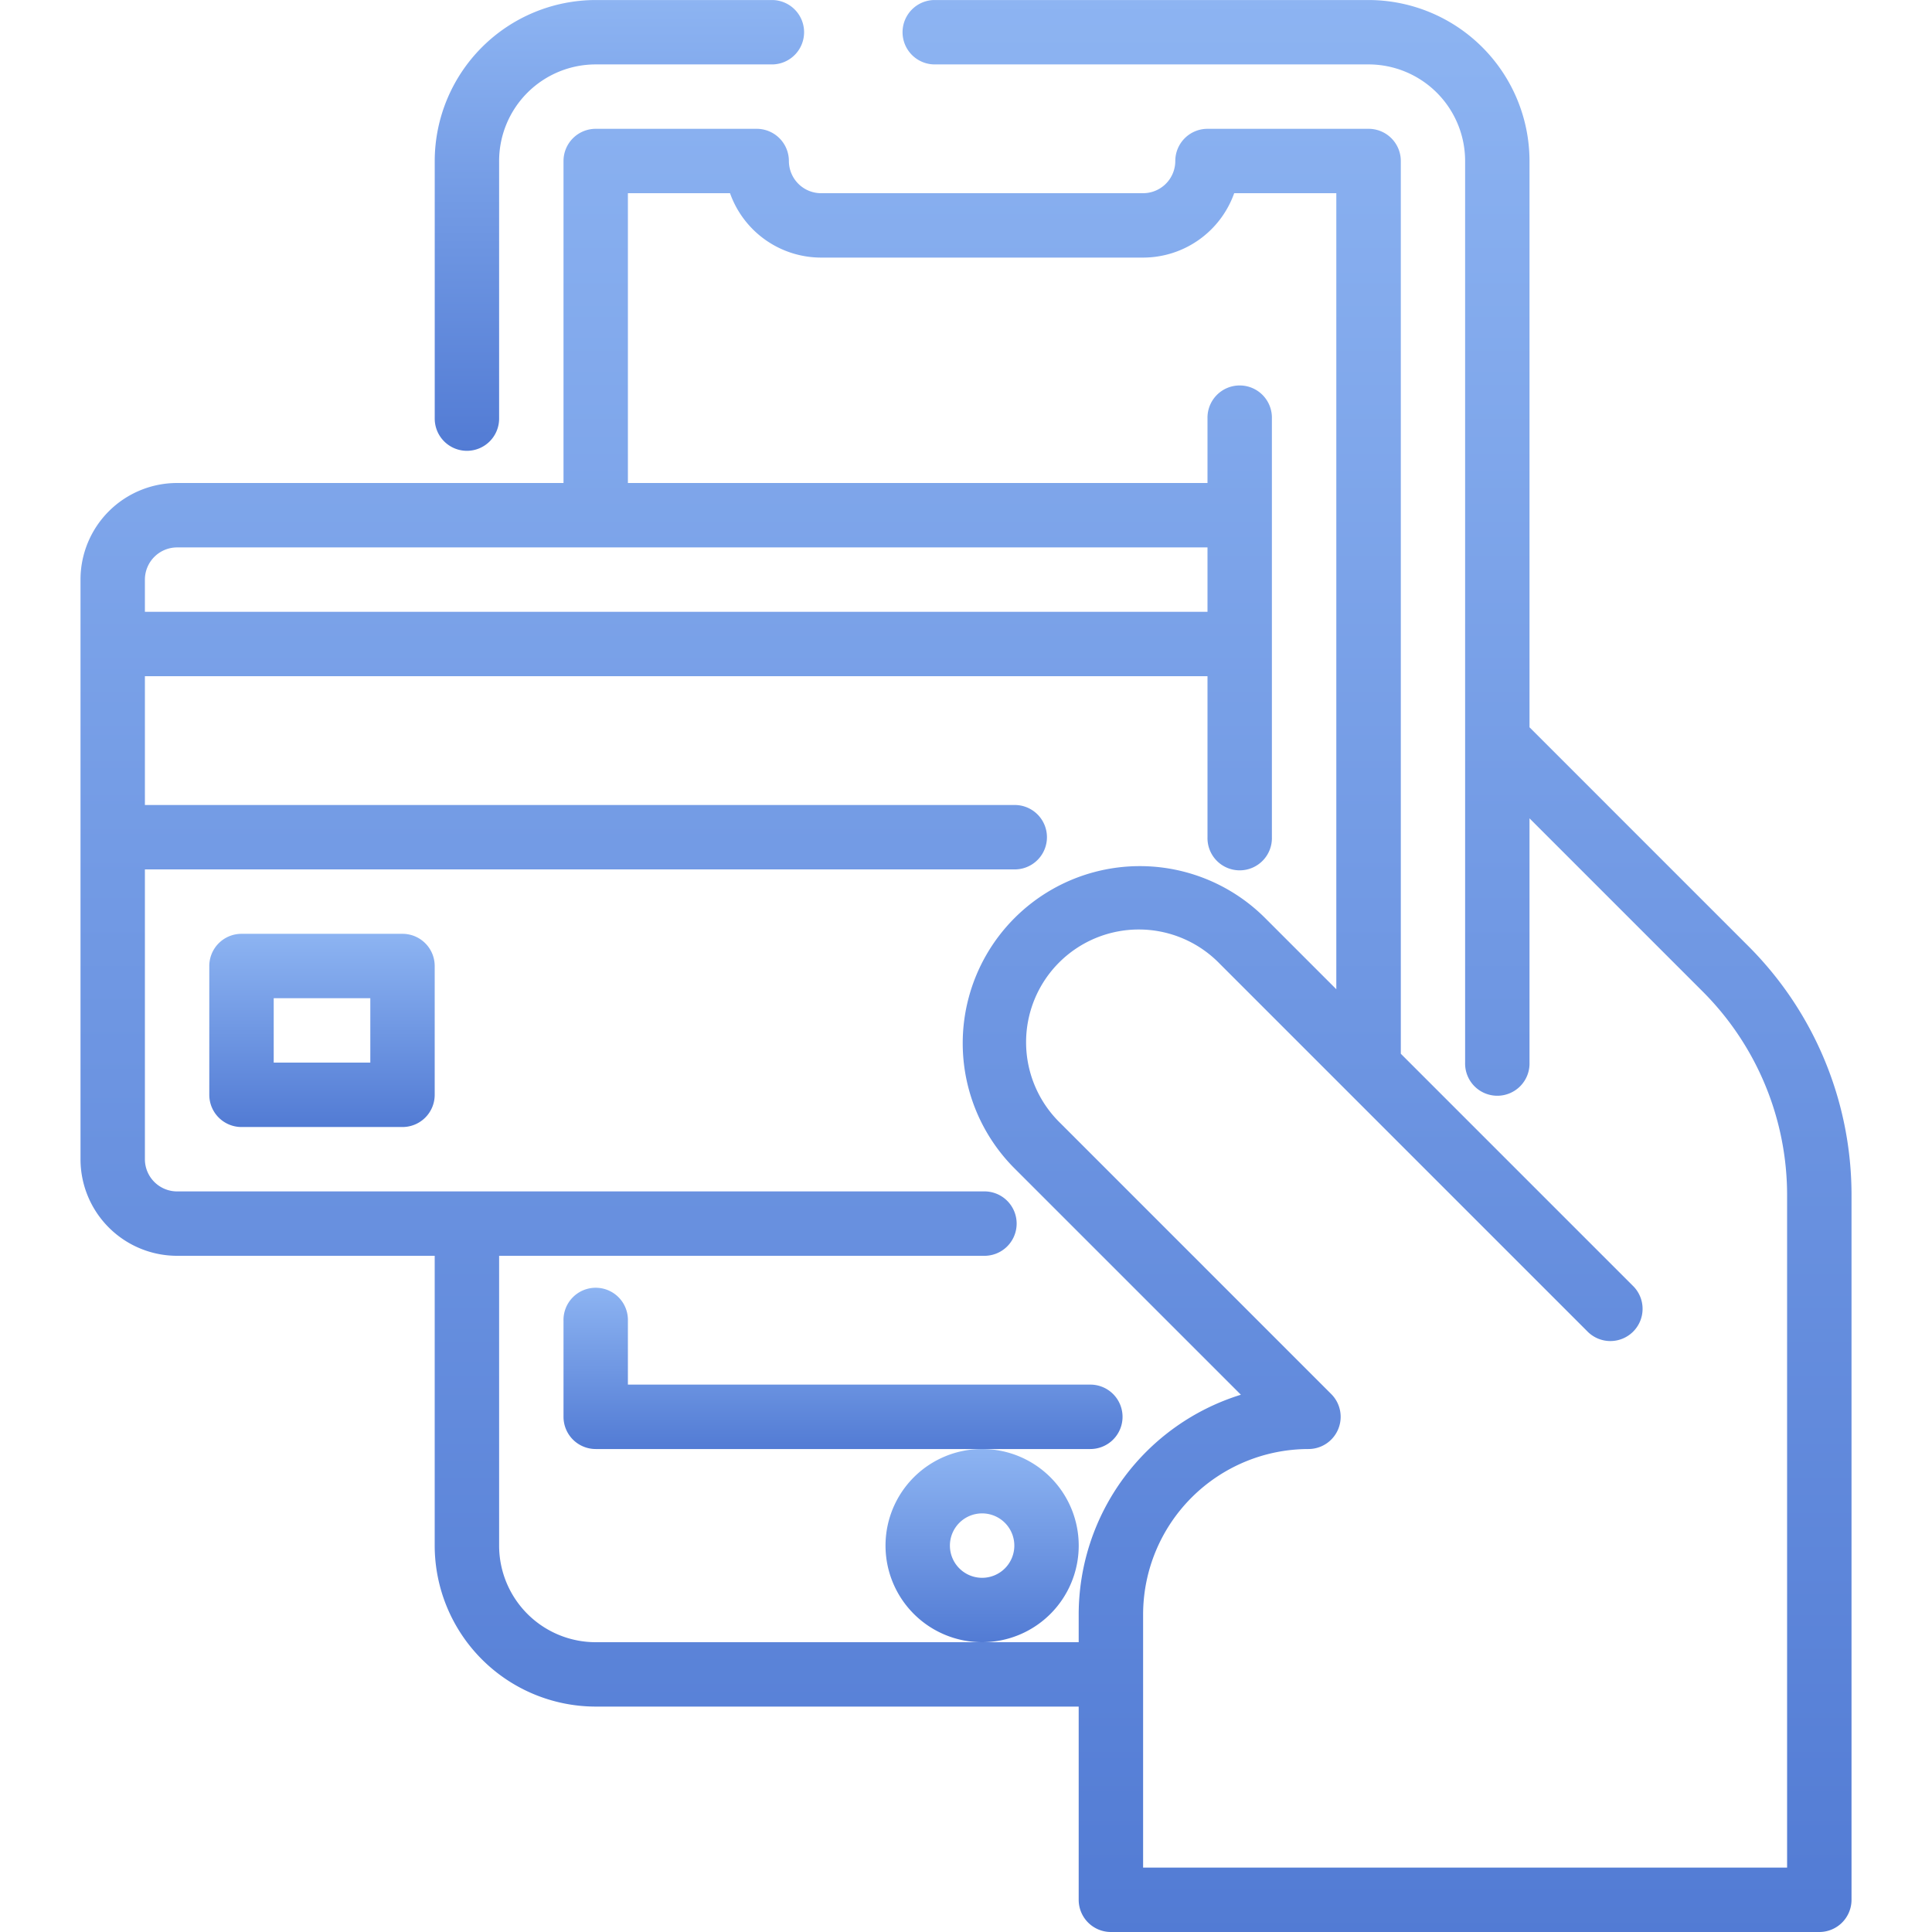
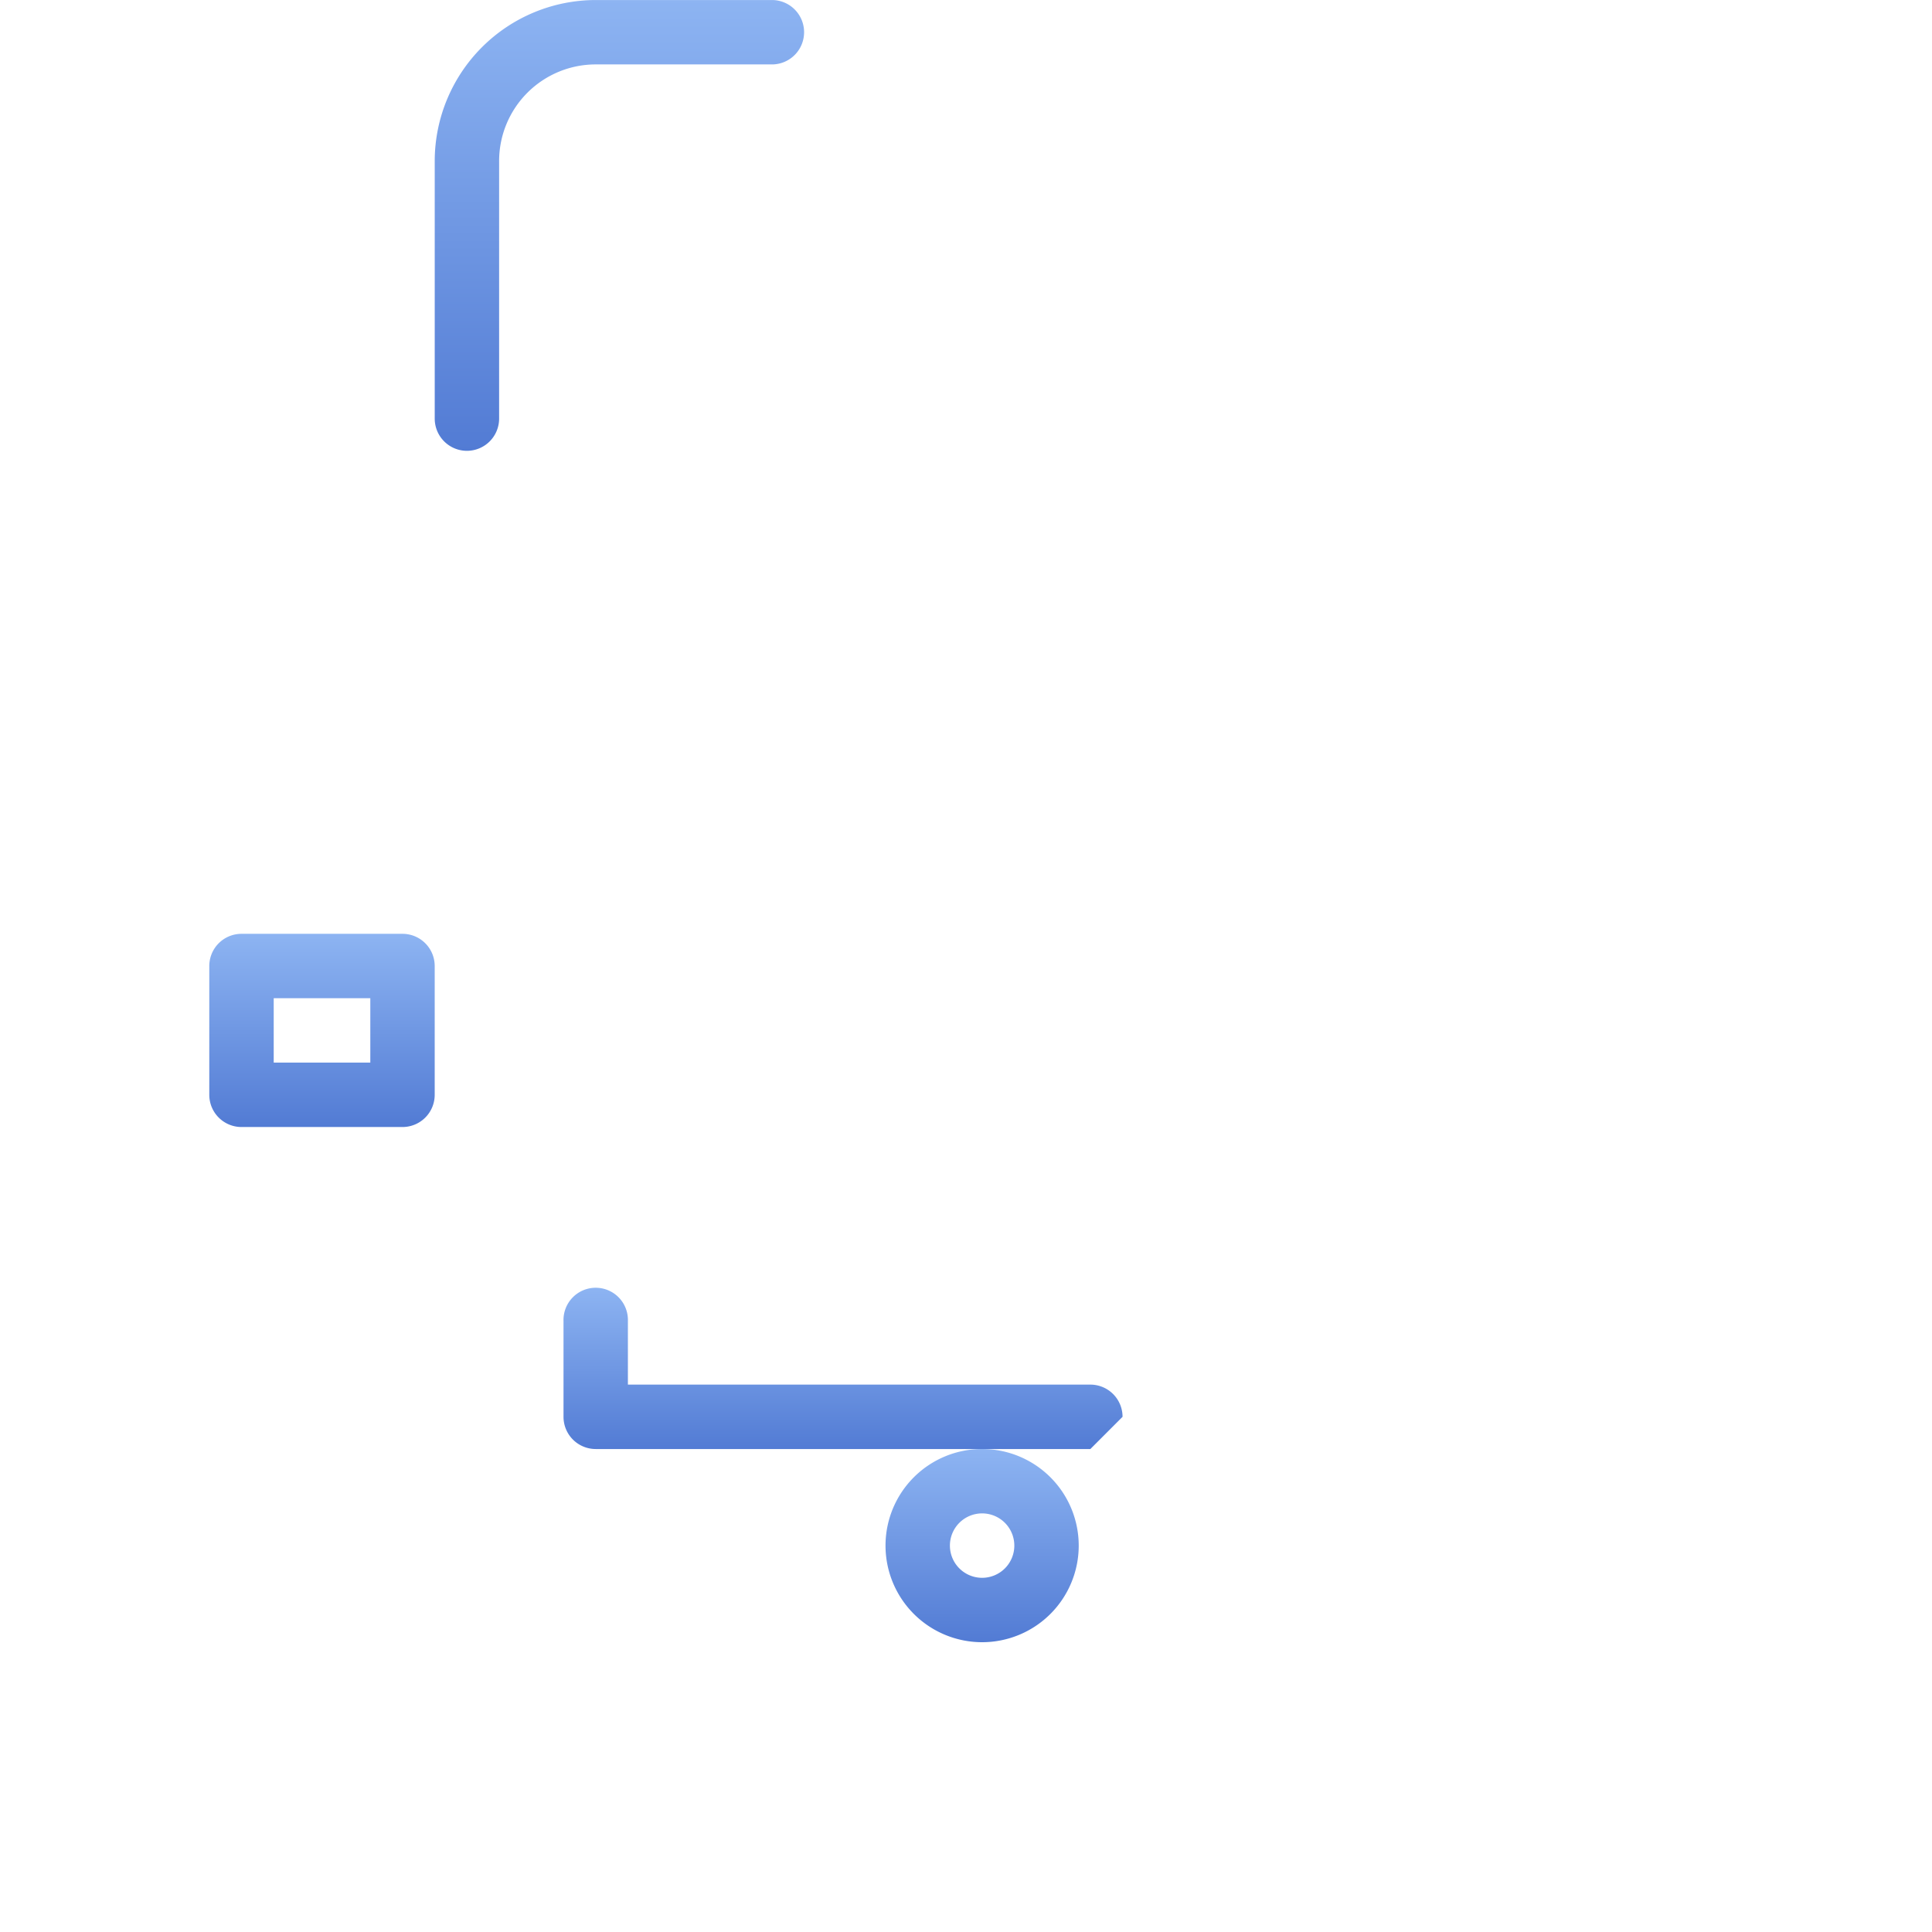
<svg xmlns="http://www.w3.org/2000/svg" width="70" height="70" viewBox="0 0 70 70">
  <defs>
    <linearGradient id="linear-gradient" x1="0.5" x2="0.5" y2="1" gradientUnits="objectBoundingBox">
      <stop offset="0" stop-color="#8db4f2" />
      <stop offset="1" stop-color="#527bd4" />
    </linearGradient>
    <clipPath id="clip-path">
      <rect id="Прямоугольник_175" data-name="Прямоугольник 175" width="70" height="70" fill="url(#linear-gradient)" />
    </clipPath>
  </defs>
  <g id="u6_4" clip-path="url(#clip-path)">
    <g id="outline" transform="translate(-2.333 -2.333)">
      <path id="Контур_407" data-name="Контур 407" d="M19.25,18.667A1.167,1.167,0,0,0,20.417,17.5V8.167a3.5,3.5,0,0,1,3.5-3.5h6.417a1.167,1.167,0,0,0,0-2.333H23.917a5.84,5.84,0,0,0-5.833,5.833V17.5A1.167,1.167,0,0,0,19.25,18.667Z" fill="url(#linear-gradient)" />
-       <path id="Контур_408" data-name="Контур 408" d="M43.005,53.667A1.167,1.167,0,0,0,41.839,52.5H25.083V50.192a1.167,1.167,0,1,0-2.333,0v3.475a1.167,1.167,0,0,0,1.167,1.167H41.839A1.167,1.167,0,0,0,43.005,53.667Z" fill="url(#linear-gradient)" />
-       <path id="Контур_409" data-name="Контур 409" d="M65.658,36.592,57.75,28.684V8.167a5.84,5.84,0,0,0-5.833-5.833H36.167a1.167,1.167,0,0,0,0,2.333h15.75a3.5,3.5,0,0,1,3.5,3.5V40.833a1.167,1.167,0,1,0,2.333,0v-8.85l6.258,6.258a10.431,10.431,0,0,1,3.075,7.424V70H43.75V60.826a6,6,0,0,1,5.992-5.992,1.167,1.167,0,0,0,.825-1.991L40.75,43.025a4.084,4.084,0,1,1,5.775-5.775L59.837,50.562a1.167,1.167,0,1,0,1.65-1.65l-8.4-8.4V8.167A1.167,1.167,0,0,0,51.917,7H46.083a1.167,1.167,0,0,0-1.167,1.167A1.168,1.168,0,0,1,43.75,9.333H32.083a1.168,1.168,0,0,1-1.167-1.167A1.167,1.167,0,0,0,29.75,7H23.917A1.167,1.167,0,0,0,22.75,8.167V19.833h-14a3.5,3.5,0,0,0-3.5,3.5v21a3.5,3.5,0,0,0,3.5,3.5h9.333v10.5a5.84,5.84,0,0,0,5.833,5.833h17.5v7a1.167,1.167,0,0,0,1.167,1.167H68.25a1.167,1.167,0,0,0,1.167-1.167v-25.5a12.748,12.748,0,0,0-3.759-9.074ZM8.75,22.167H46.083V24.5H7.583V23.333A1.168,1.168,0,0,1,8.75,22.167ZM37.917,61.833h-14a3.5,3.5,0,0,1-3.5-3.5v-10.5h17.55a1.167,1.167,0,1,0,0-2.333H8.75a1.168,1.168,0,0,1-1.167-1.167v-10.5h31.55a1.167,1.167,0,0,0,0-2.333H7.583V26.833h38.5v5.833a1.167,1.167,0,1,0,2.333,0V17.5a1.167,1.167,0,1,0-2.333,0v2.333h-21V9.333h3.7a3.506,3.506,0,0,0,3.3,2.333H43.75a3.506,3.506,0,0,0,3.3-2.333h3.7V38.175L48.175,35.6A6.417,6.417,0,1,0,39.1,44.675l8.193,8.192a8.342,8.342,0,0,0-5.877,7.958v1.008Z" fill="url(#linear-gradient)" />
+       <path id="Контур_408" data-name="Контур 408" d="M43.005,53.667A1.167,1.167,0,0,0,41.839,52.5H25.083V50.192a1.167,1.167,0,1,0-2.333,0v3.475a1.167,1.167,0,0,0,1.167,1.167H41.839Z" fill="url(#linear-gradient)" />
      <path id="Контур_410" data-name="Контур 410" d="M16.917,36.167H11.083a1.167,1.167,0,0,0-1.167,1.167V42a1.167,1.167,0,0,0,1.167,1.167h5.833A1.167,1.167,0,0,0,18.083,42V37.333A1.167,1.167,0,0,0,16.917,36.167ZM15.75,40.833h-3.5V38.5h3.5Z" fill="url(#linear-gradient)" />
      <path id="Контур_411" data-name="Контур 411" d="M41.417,58.333a3.5,3.5,0,1,0-3.5,3.5,3.5,3.5,0,0,0,3.5-3.5Zm-3.5,1.167a1.167,1.167,0,1,1,1.167-1.167A1.167,1.167,0,0,1,37.917,59.5Z" fill="url(#linear-gradient)" />
    </g>
  </g>
</svg>